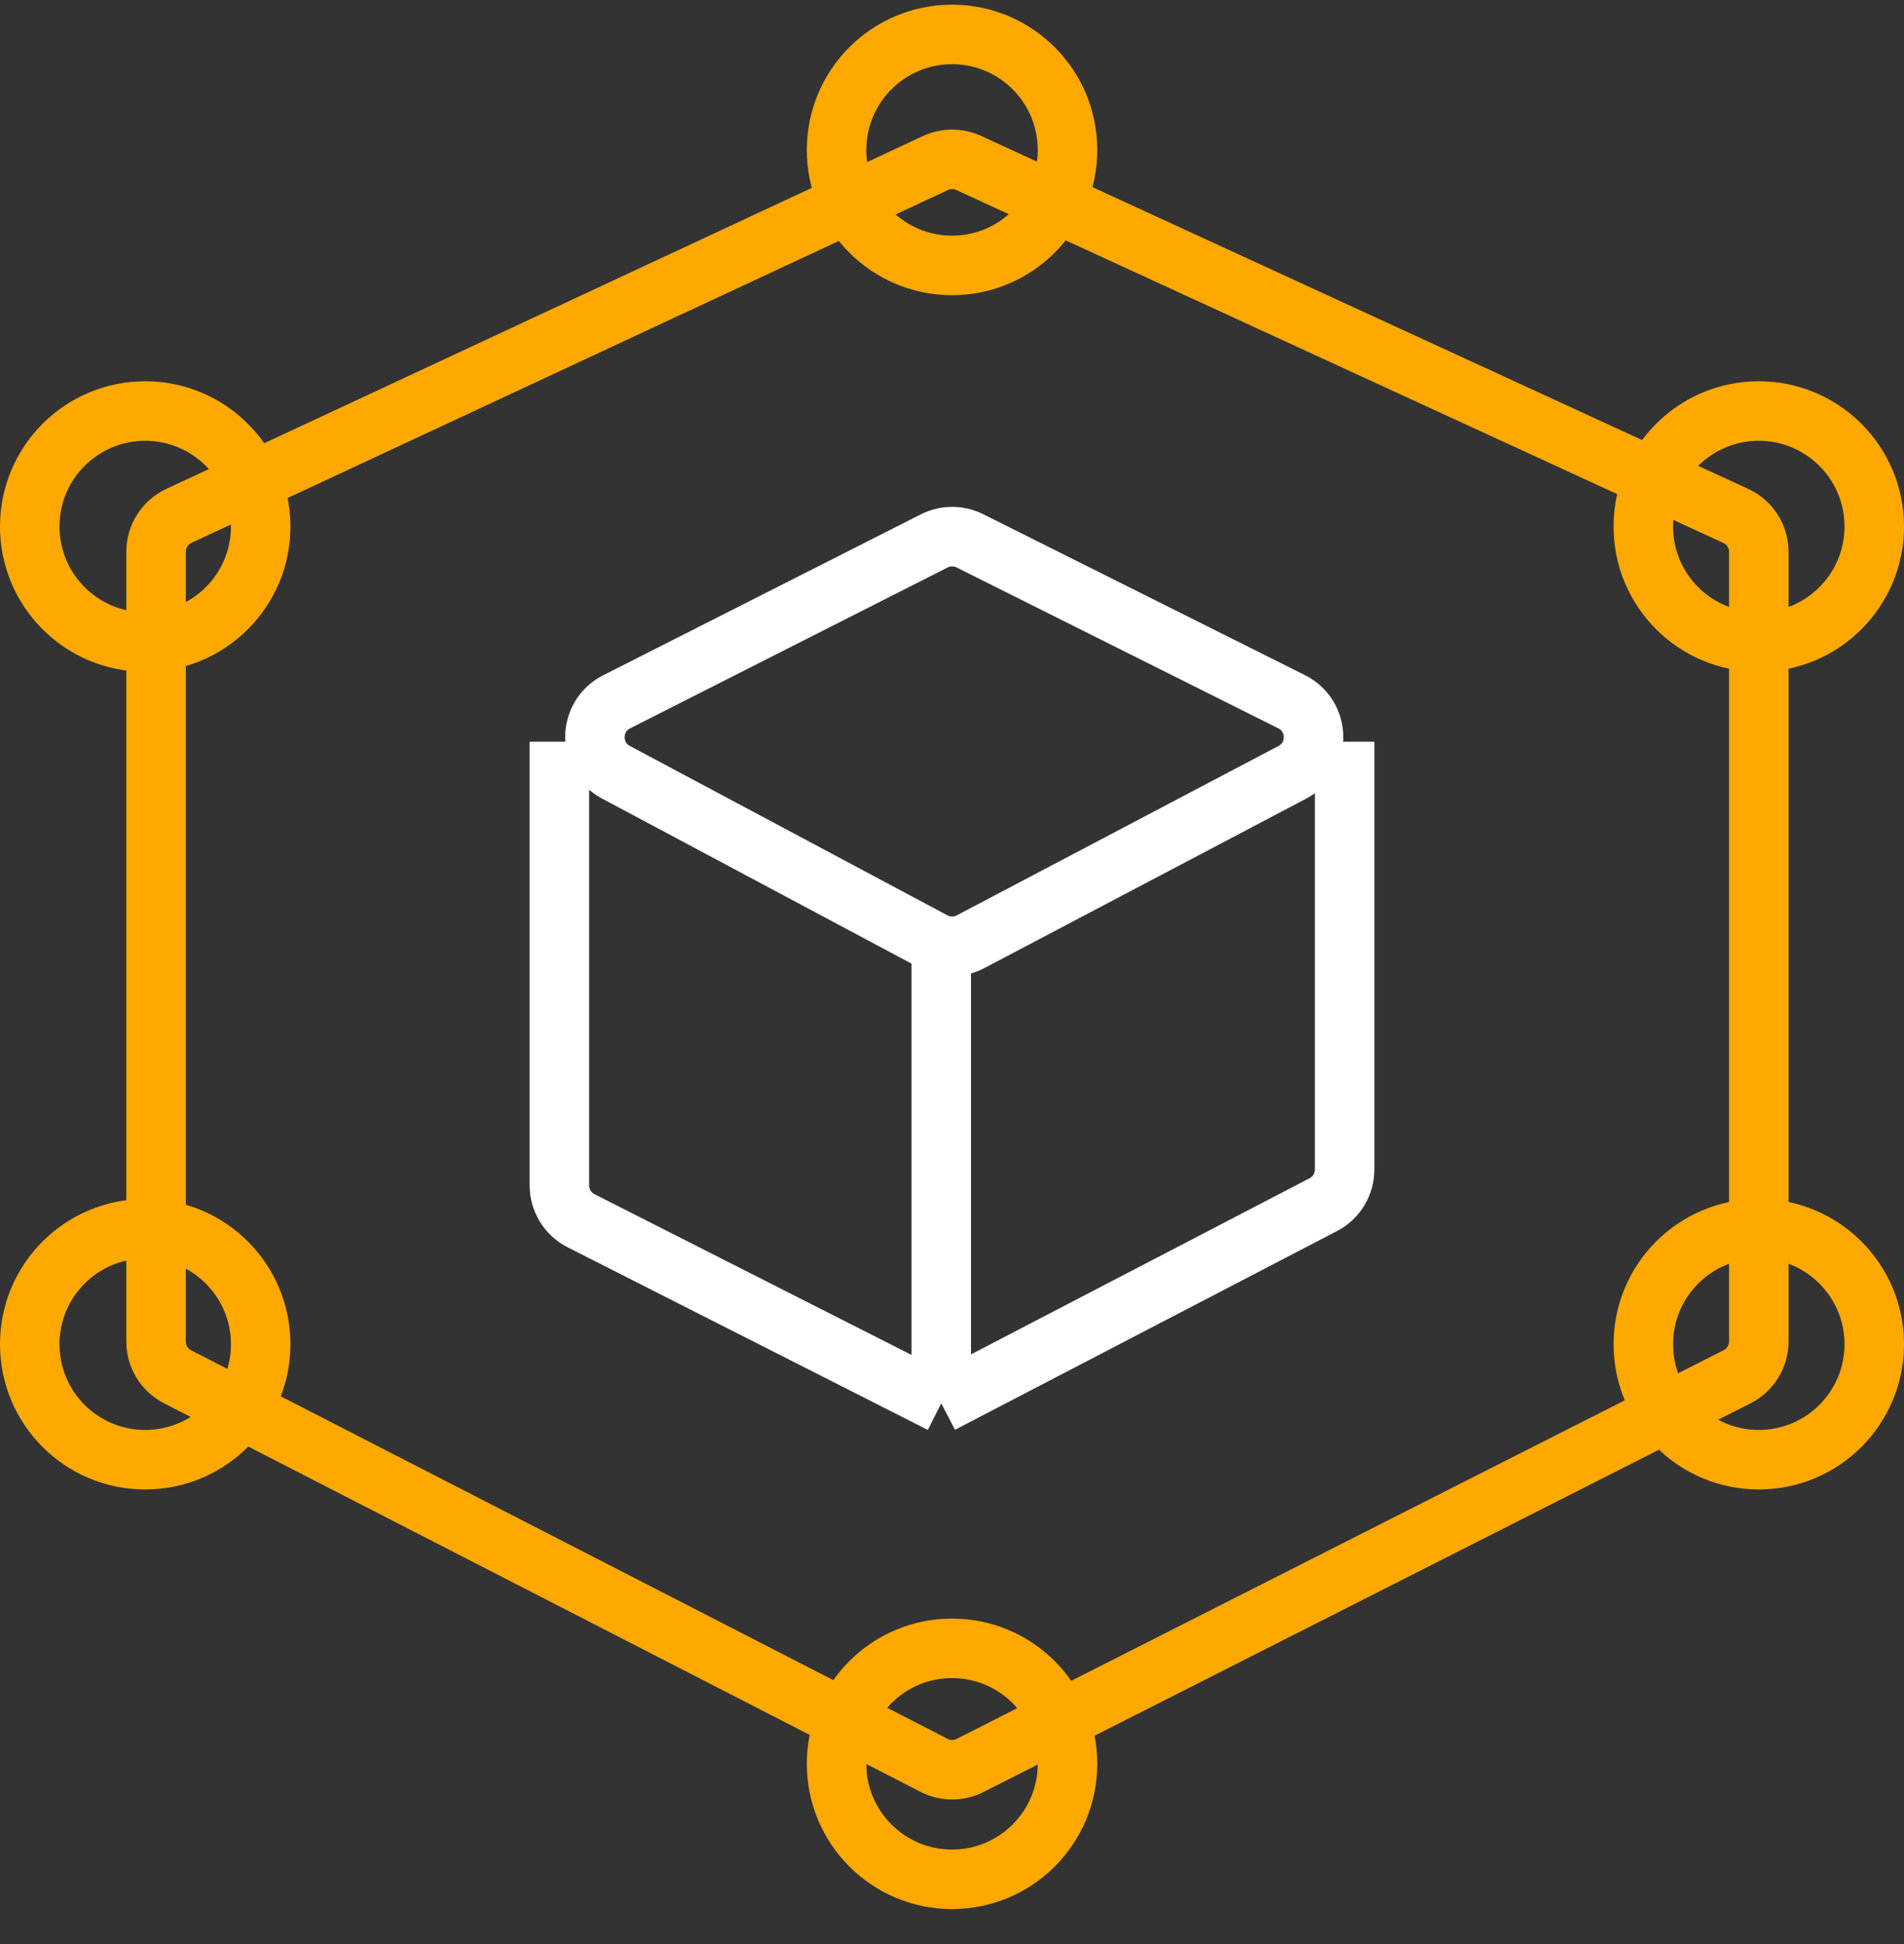
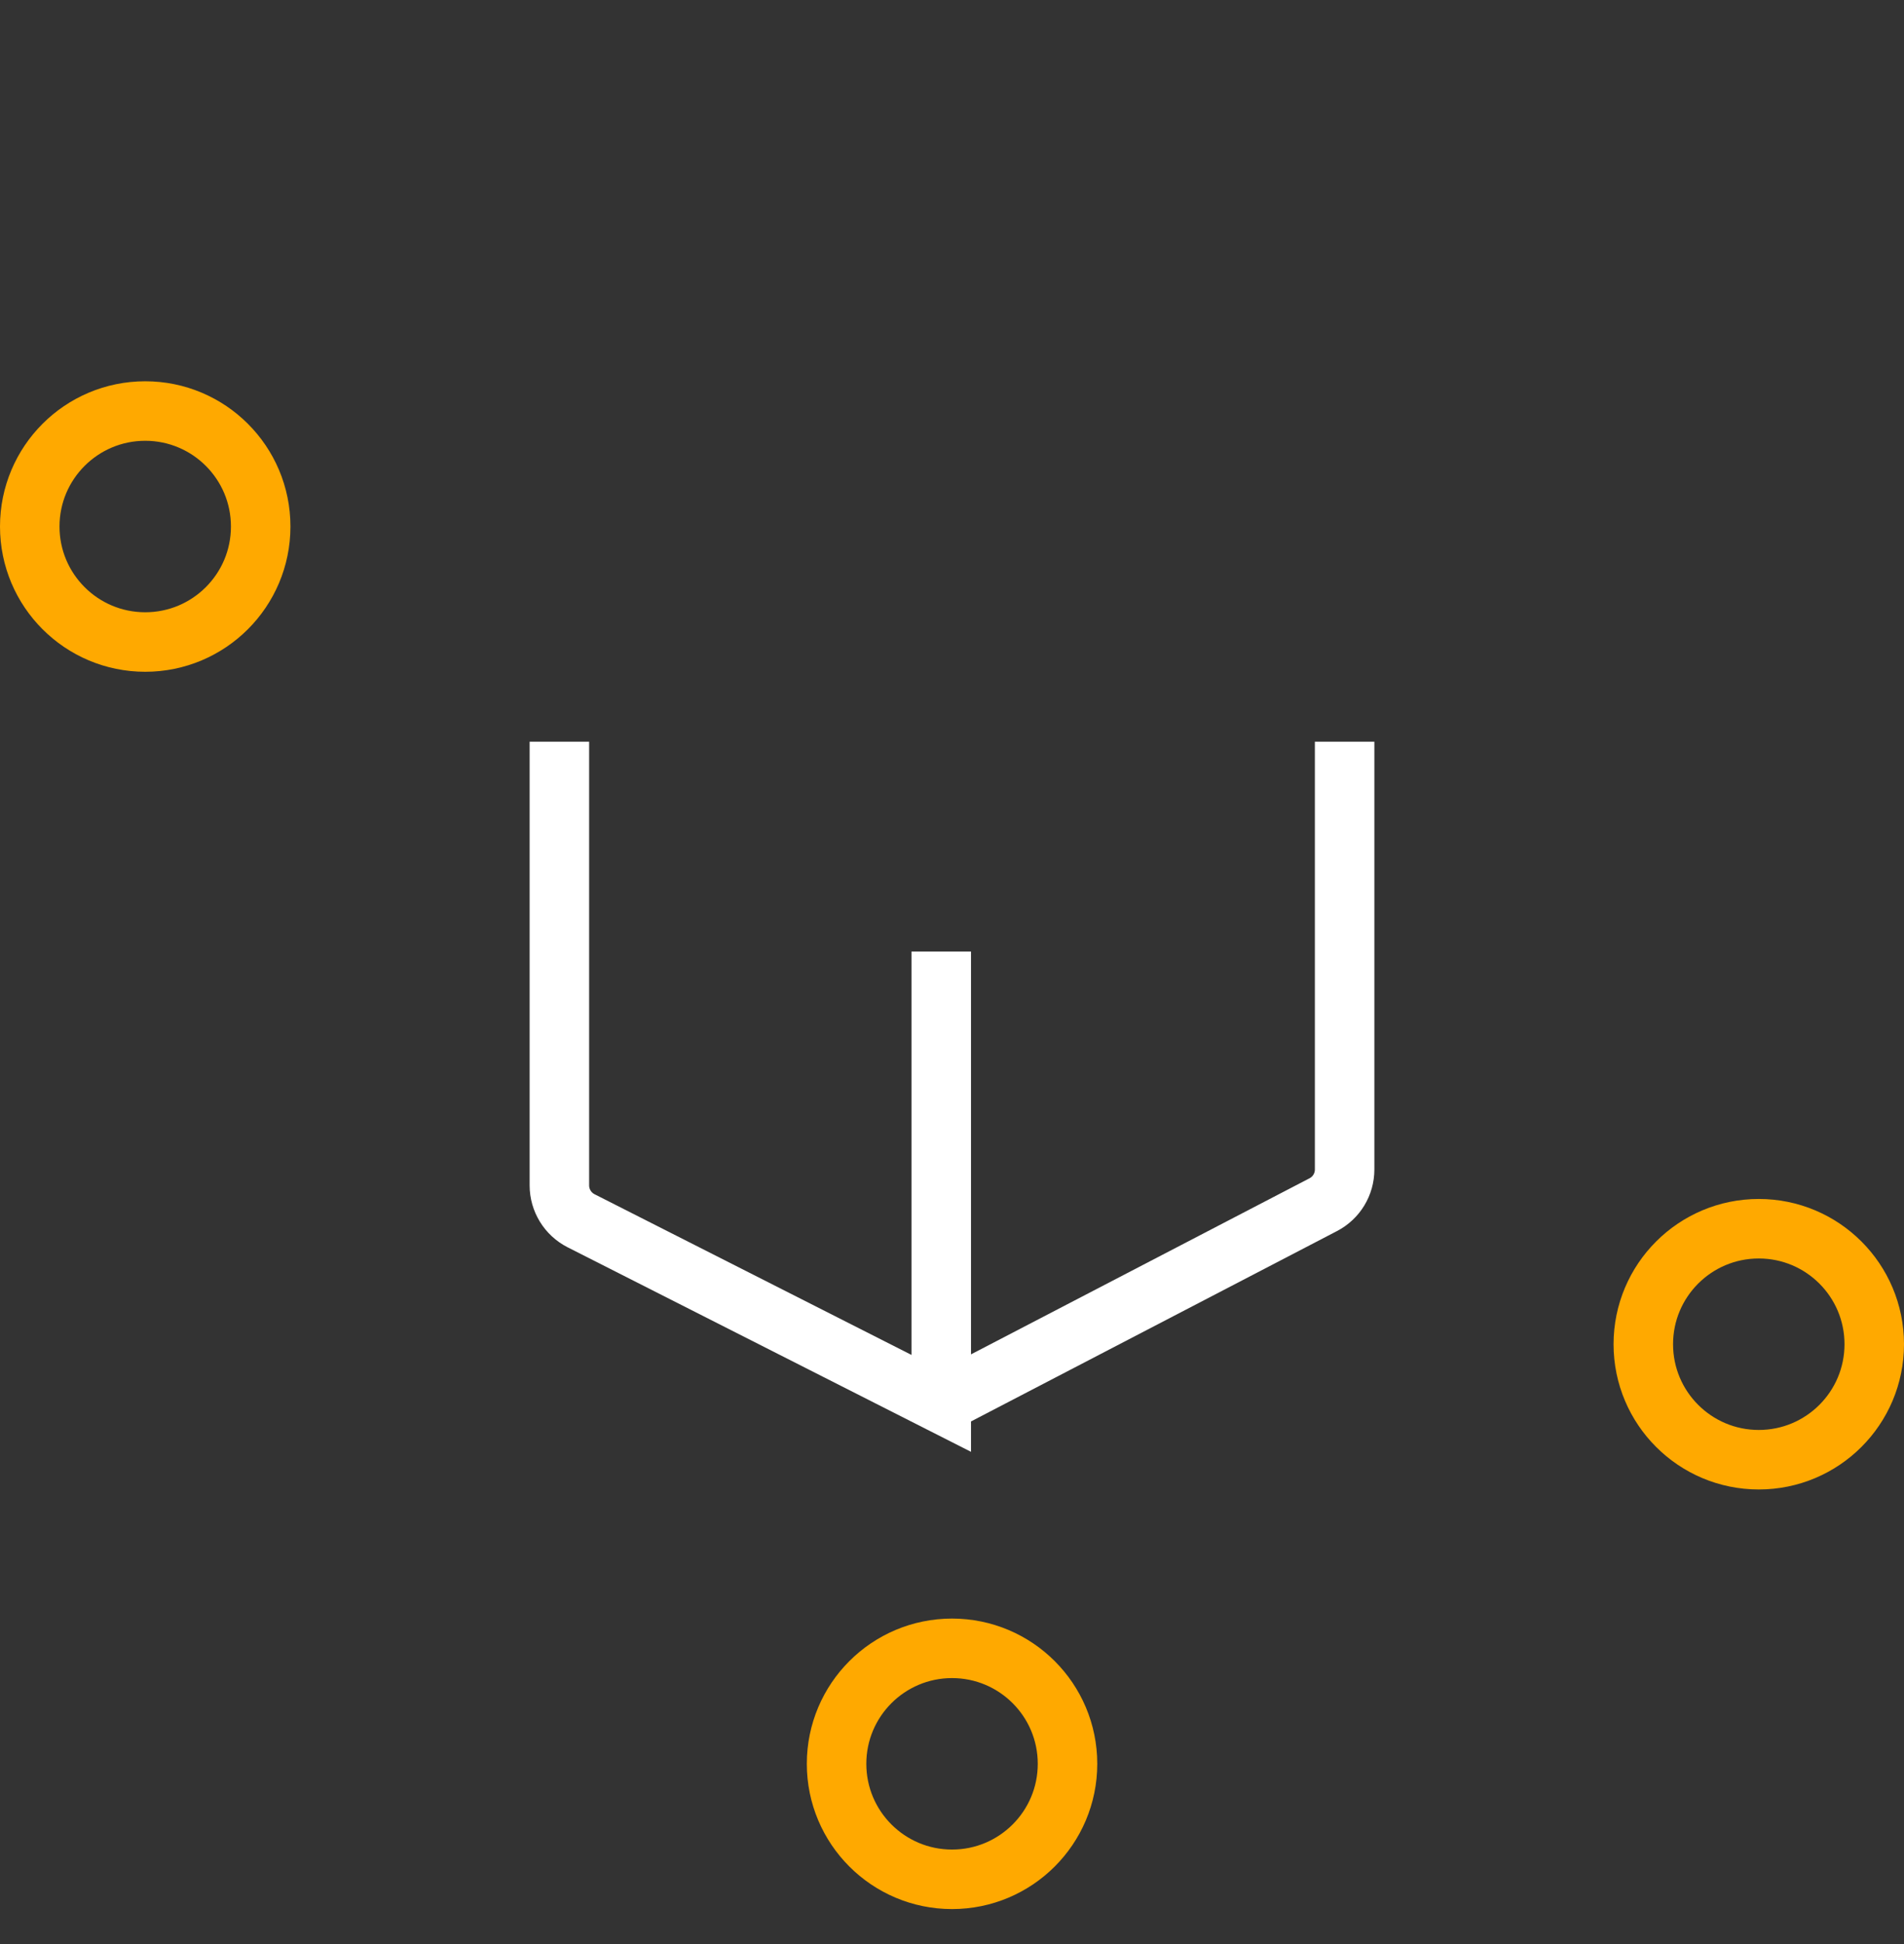
<svg xmlns="http://www.w3.org/2000/svg" width="48" height="49" viewBox="0 0 48 49" fill="none">
  <rect x="0" y="0" width="48" height="49" fill="#333333" stroke="none" />
-   <path d="M15.546 17.689L23.551 13.634C23.833 13.491 24.167 13.49 24.45 13.631L32.561 17.687C33.29 18.051 33.301 19.087 32.58 19.466L24.468 23.736C24.175 23.89 23.825 23.889 23.532 23.733L15.527 19.464C14.813 19.083 14.824 18.055 15.546 17.689Z" stroke="white" stroke-width="1.5" />
-   <path d="M14.102 18.694V29.877C14.102 30.253 14.313 30.598 14.649 30.769L23.729 35.372M23.729 35.372V23.983M23.729 35.372L33.359 30.364C33.691 30.192 33.898 29.85 33.898 29.477V18.694" stroke="white" stroke-width="1.5" />
-   <circle cx="24.001" cy="3.779" r="2.911" stroke="#FFA900" stroke-width="1.5" />
+   <path d="M14.102 18.694V29.877C14.102 30.253 14.313 30.598 14.649 30.769L23.729 35.372V23.983M23.729 35.372L33.359 30.364C33.691 30.192 33.898 29.85 33.898 29.477V18.694" stroke="white" stroke-width="1.5" />
  <circle cx="24.001" cy="44.457" r="2.911" stroke="#FFA900" stroke-width="1.5" />
-   <circle cx="44.339" cy="13.271" r="2.911" transform="rotate(90 44.339 13.271)" stroke="#FFA900" stroke-width="1.5" />
  <circle cx="44.339" cy="33.881" r="2.911" transform="rotate(90 44.339 33.881)" stroke="#FFA900" stroke-width="1.5" />
  <circle cx="3.661" cy="13.271" r="2.911" transform="rotate(90 3.661 13.271)" stroke="#FFA900" stroke-width="1.5" />
-   <circle cx="3.661" cy="33.881" r="2.911" transform="rotate(90 3.661 33.881)" stroke="#FFA900" stroke-width="1.5" />
-   <path d="M4.511 13.002L23.582 4.11C23.848 3.986 24.155 3.986 24.422 4.108L43.758 13.003C44.113 13.166 44.34 13.521 44.34 13.912V33.809C44.34 34.186 44.129 34.531 43.792 34.701L24.456 44.498C24.171 44.643 23.833 44.642 23.548 44.495L4.477 34.702C4.143 34.531 3.934 34.188 3.934 33.813V13.908C3.934 13.519 4.159 13.166 4.511 13.002Z" stroke="#FFA900" stroke-width="1.5" />
</svg>